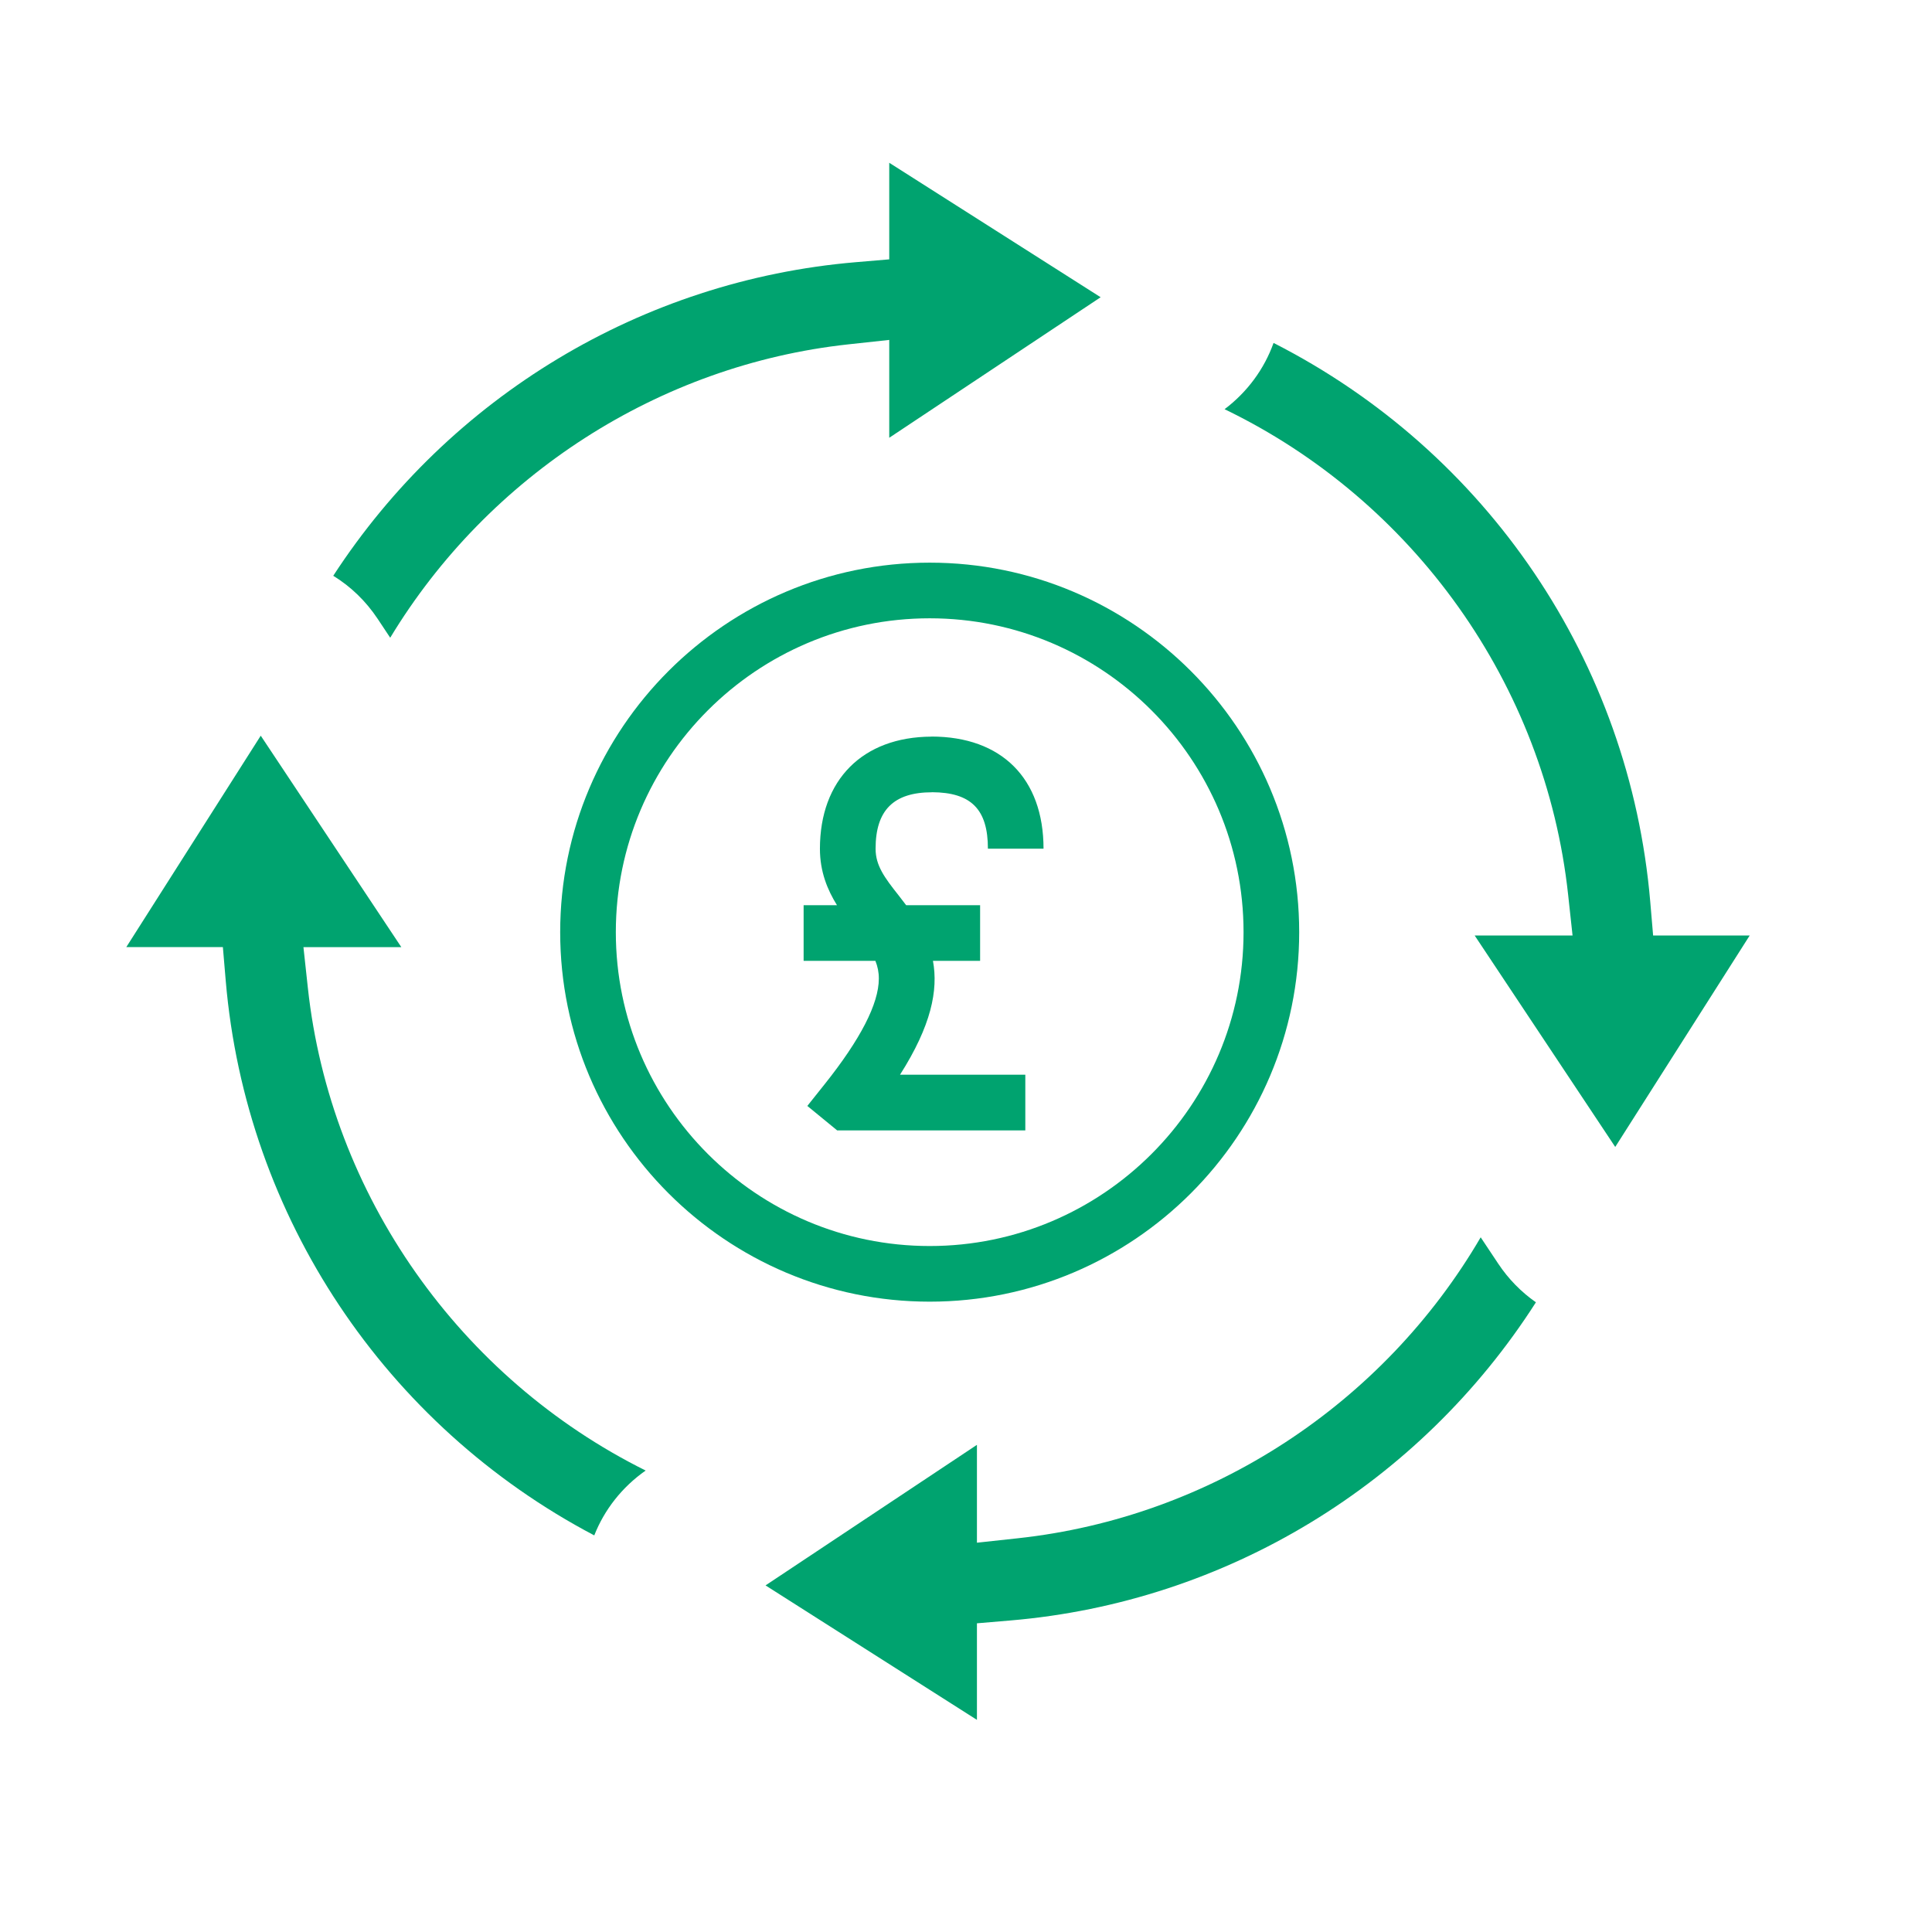
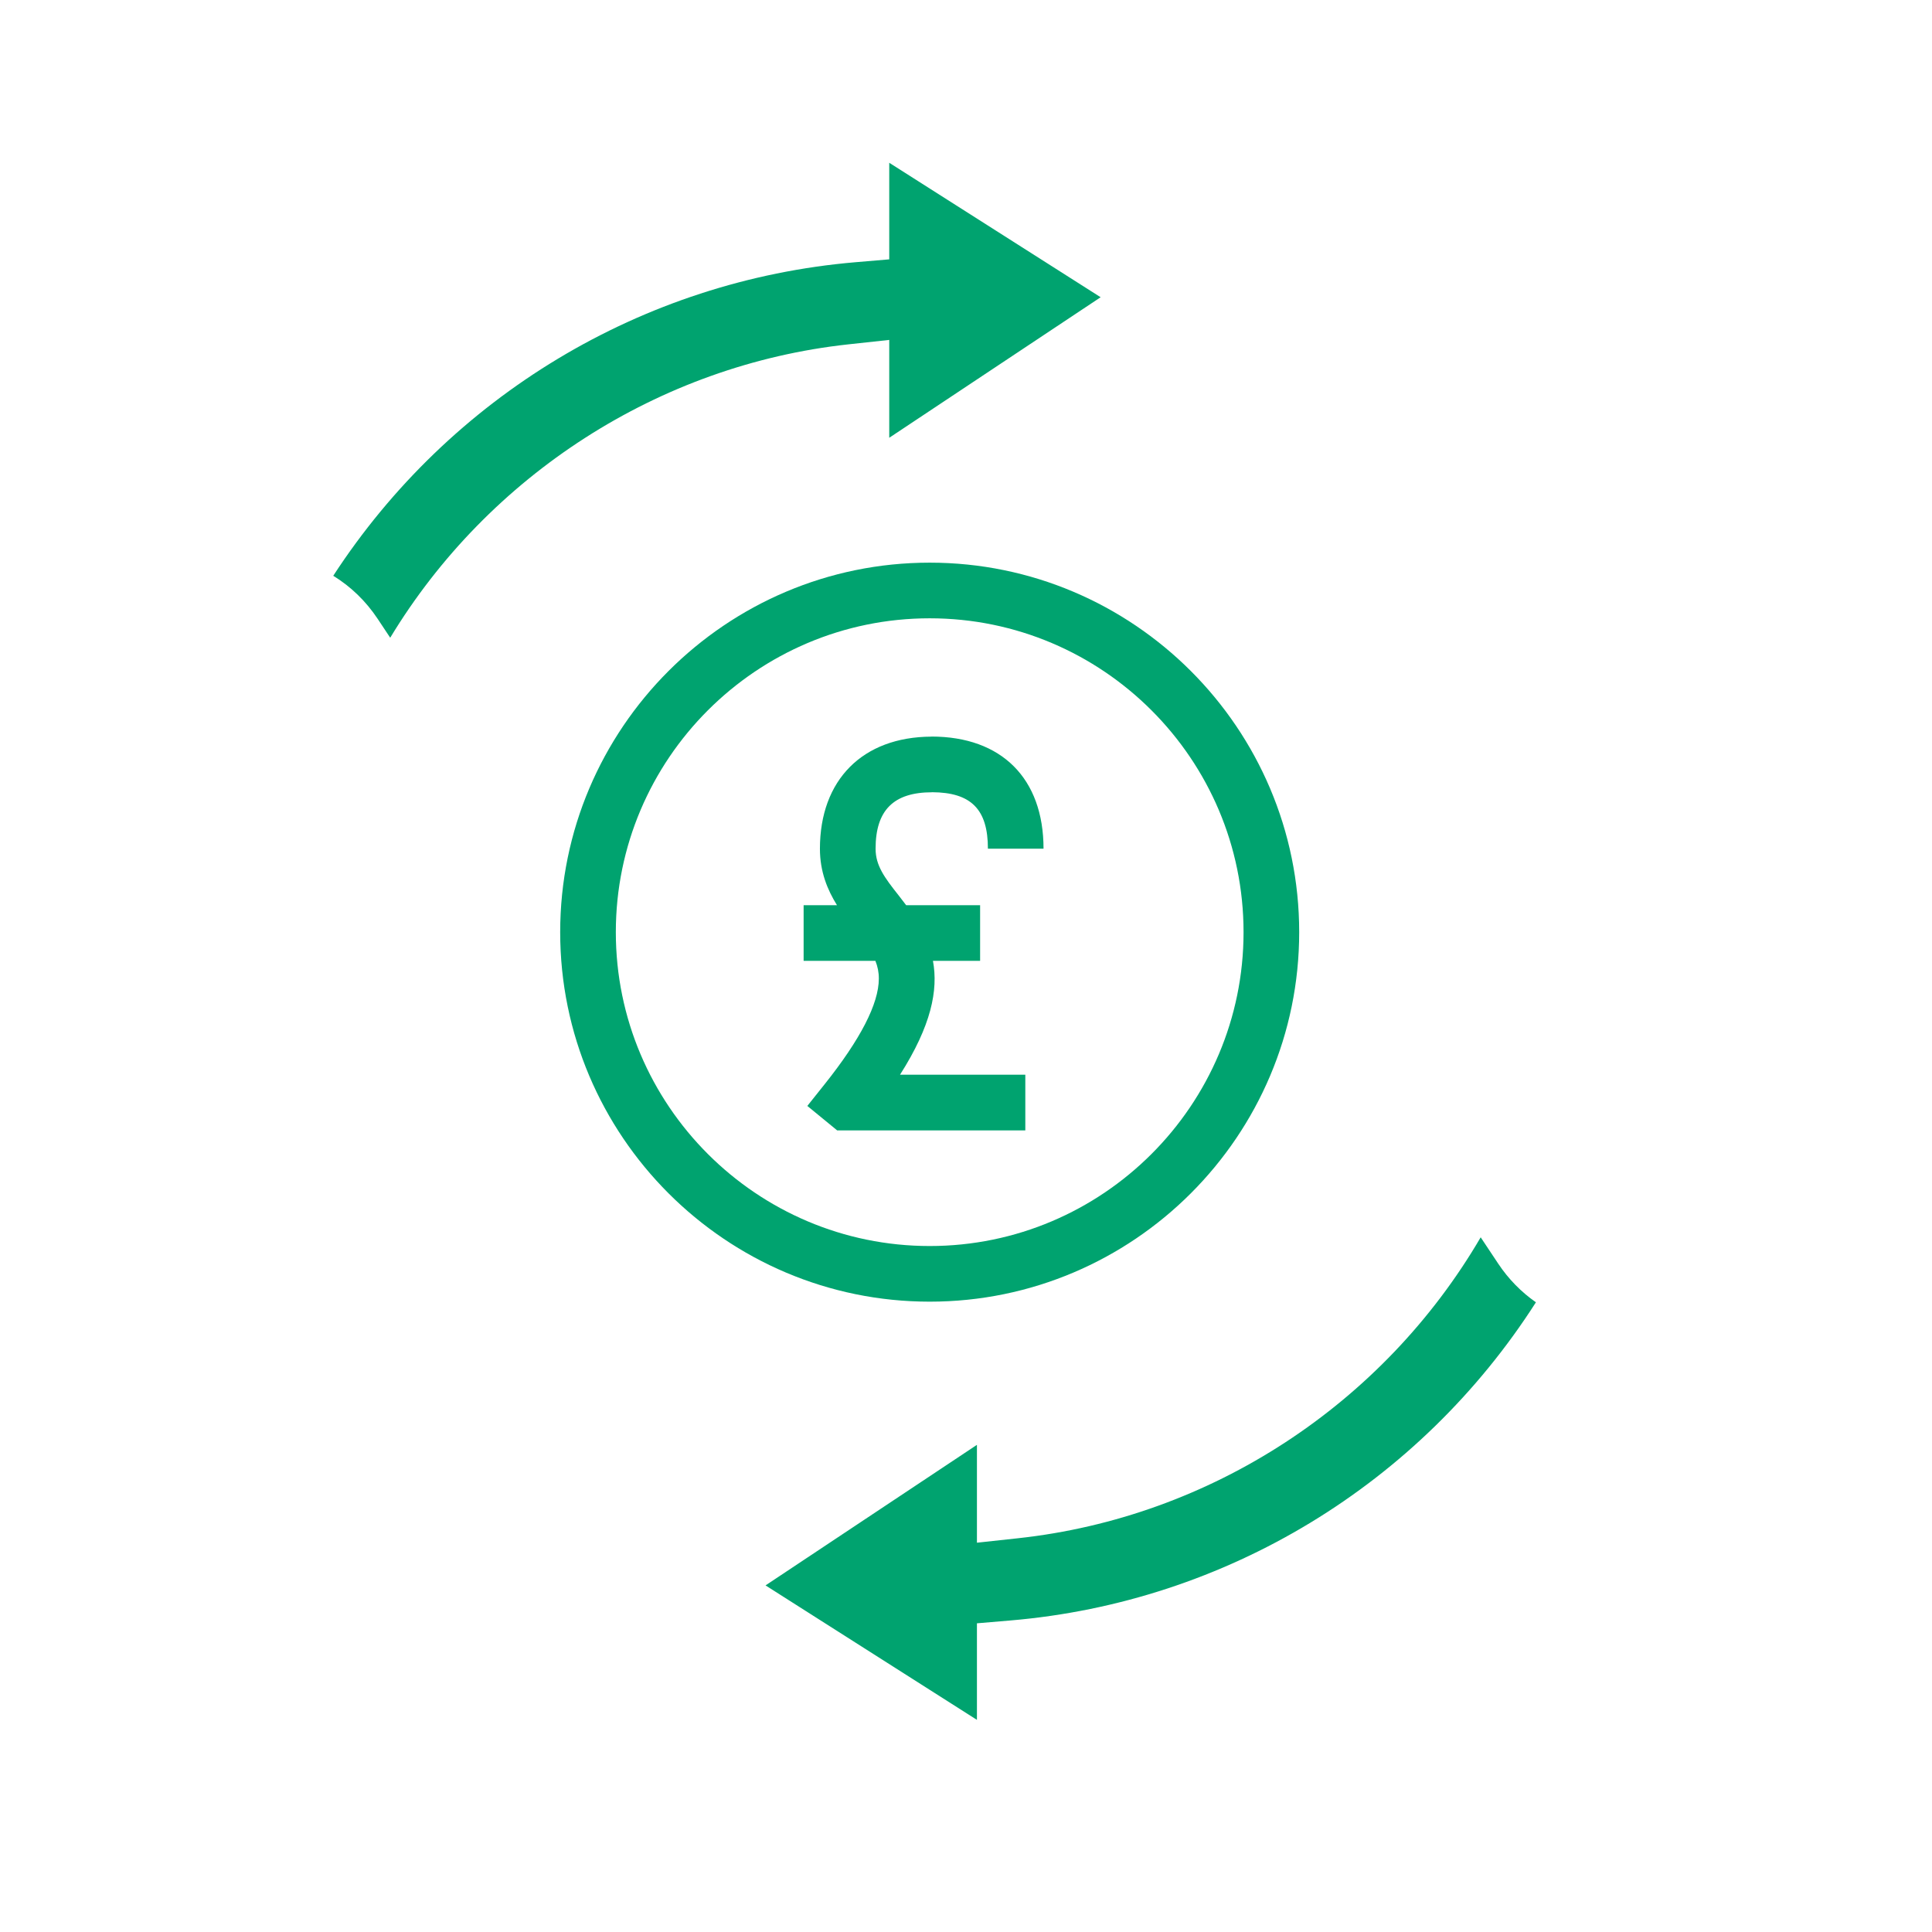
<svg xmlns="http://www.w3.org/2000/svg" version="1.1" x="0px" y="0px" viewBox="0 0 100 100" enable-background="new 0 0 100 100" xml:space="preserve">
  <path d="M19.55,32.034l0.647,0.975c5.083-8.402,13.907-14.12,23.718-15.186l2.112-0.229v5.065l10.942-7.274L46.027,8.425v4.999  l-1.745,0.148c-11.045,0.941-21,6.957-27.033,16.23C18.154,30.357,18.938,31.112,19.55,32.034z" fill="#00A36F" />
-   <path d="M15.935,51.135l-0.229-2.112h5.066l-7.276-10.944L6.537,49.022h4.999l0.148,1.744c1.041,12.226,8.274,23.019,19.075,28.706  c0.521-1.327,1.438-2.501,2.66-3.357C23.824,71.347,17.102,61.886,15.935,51.135z" fill="#00A36F" />
  <path d="M77.551,65.412l-0.911-1.369c-5.039,8.625-13.953,14.494-23.961,15.578l-2.113,0.229v-5.065L39.624,82.06l10.942,6.96  v-4.998l1.746-0.148c11.146-0.949,21.168-7.057,27.187-16.467C78.738,66.875,78.076,66.201,77.551,65.412z" fill="#00A36F" />
-   <path d="M85.417,46.678c-1.059-12.433-8.451-23.305-19.498-28.928c-0.479,1.342-1.352,2.537-2.535,3.43  c9.762,4.715,16.602,14.233,17.782,25.13l0.229,2.112h-5.066l7.275,10.944l6.959-10.944h-4.998L85.417,46.678z" fill="#00A36F" />
  <path d="M48.121,29.123c-10.546,0-19.126,8.58-19.126,19.126s8.58,19.125,19.126,19.125c10.544,0,19.125-8.579,19.125-19.125  S58.665,29.123,48.121,29.123z M48.121,64.494c-8.958,0-16.246-7.287-16.246-16.245s7.287-16.246,16.246-16.246  c8.957,0,16.245,7.288,16.245,16.246S57.077,64.494,48.121,64.494z" fill="#00A36F" />
  <path d="M48.245,41.008v-0.003c2.024,0.011,2.889,0.887,2.889,2.924h2.879c0-3.635-2.17-5.805-5.803-5.805v0.004  c-3.561,0.015-5.771,2.236-5.771,5.805c0,1.189,0.392,2.131,0.883,2.92h-1.727v2.88h3.715c0.117,0.291,0.18,0.59,0.178,0.926  c-0.003,1.295-0.95,3.136-2.815,5.473l-0.886,1.111l1.544,1.266h9.739v-2.881h-6.486c1.613-2.533,1.987-4.374,1.705-5.895h2.441  v-2.88h-3.828c-0.124-0.167-0.252-0.333-0.383-0.499c-0.744-0.938-1.199-1.558-1.199-2.422C45.32,41.938,46.25,41.008,48.245,41.008  z" fill="#00A36F" />
</svg>